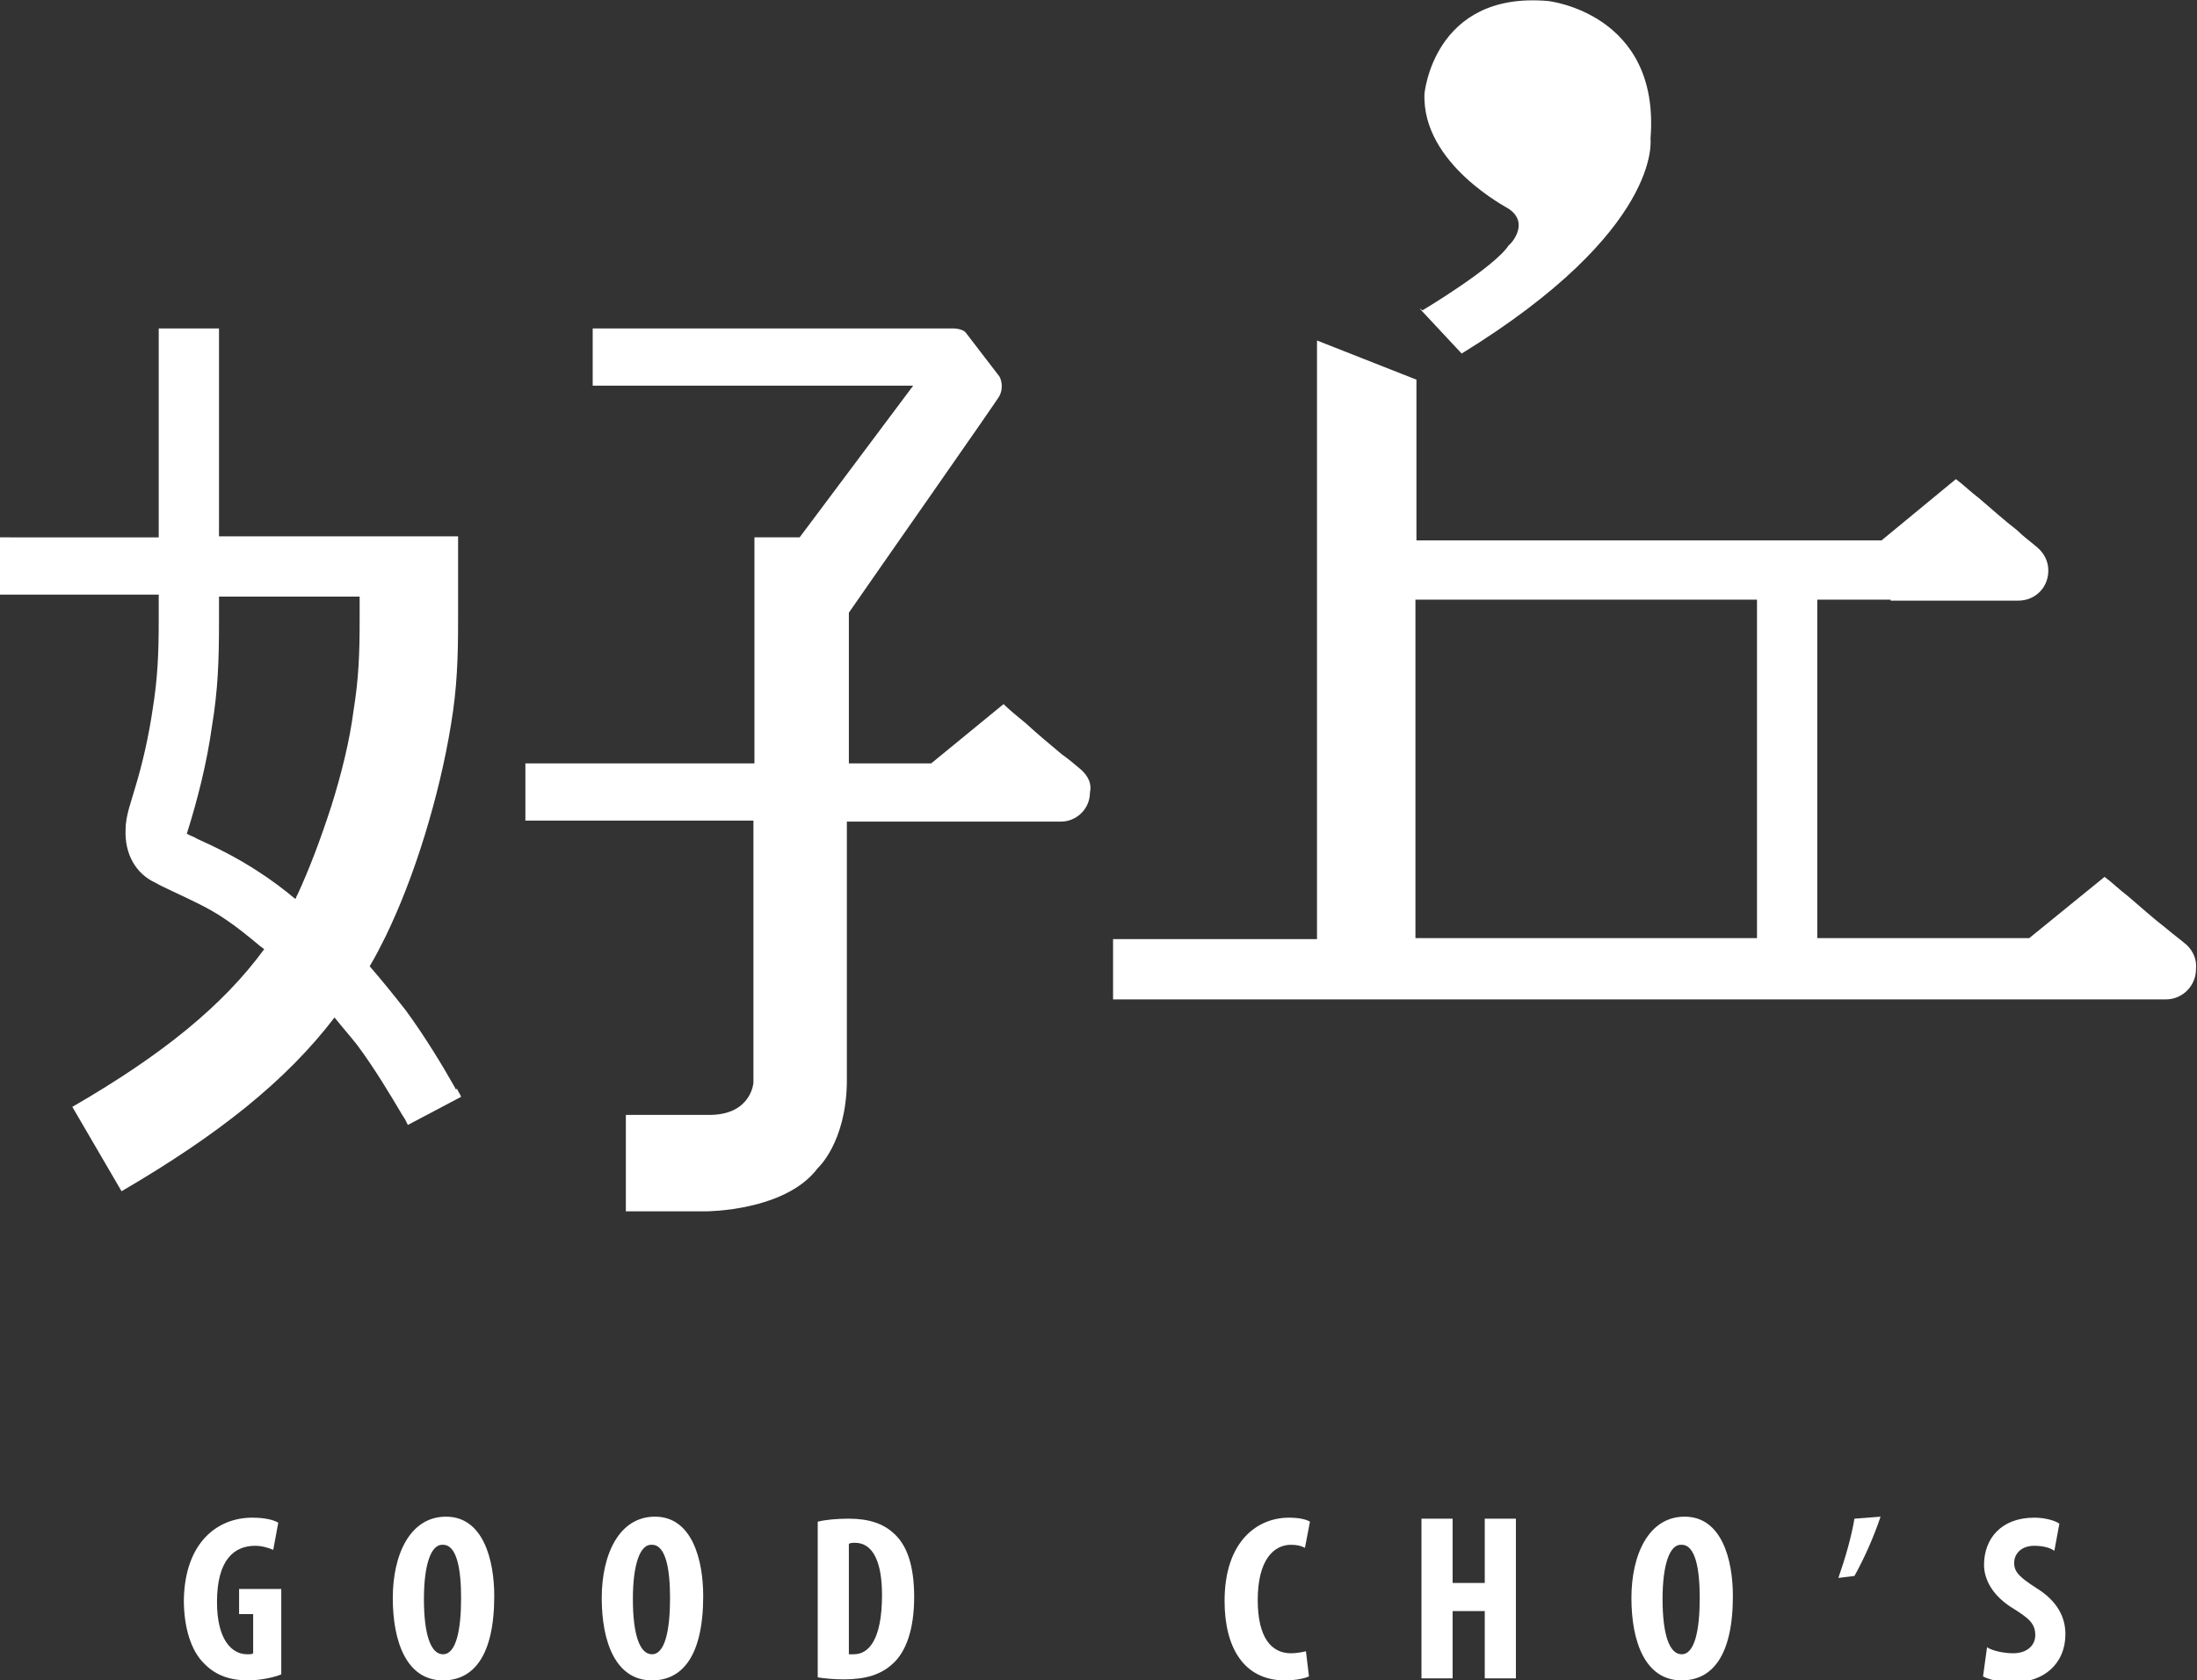
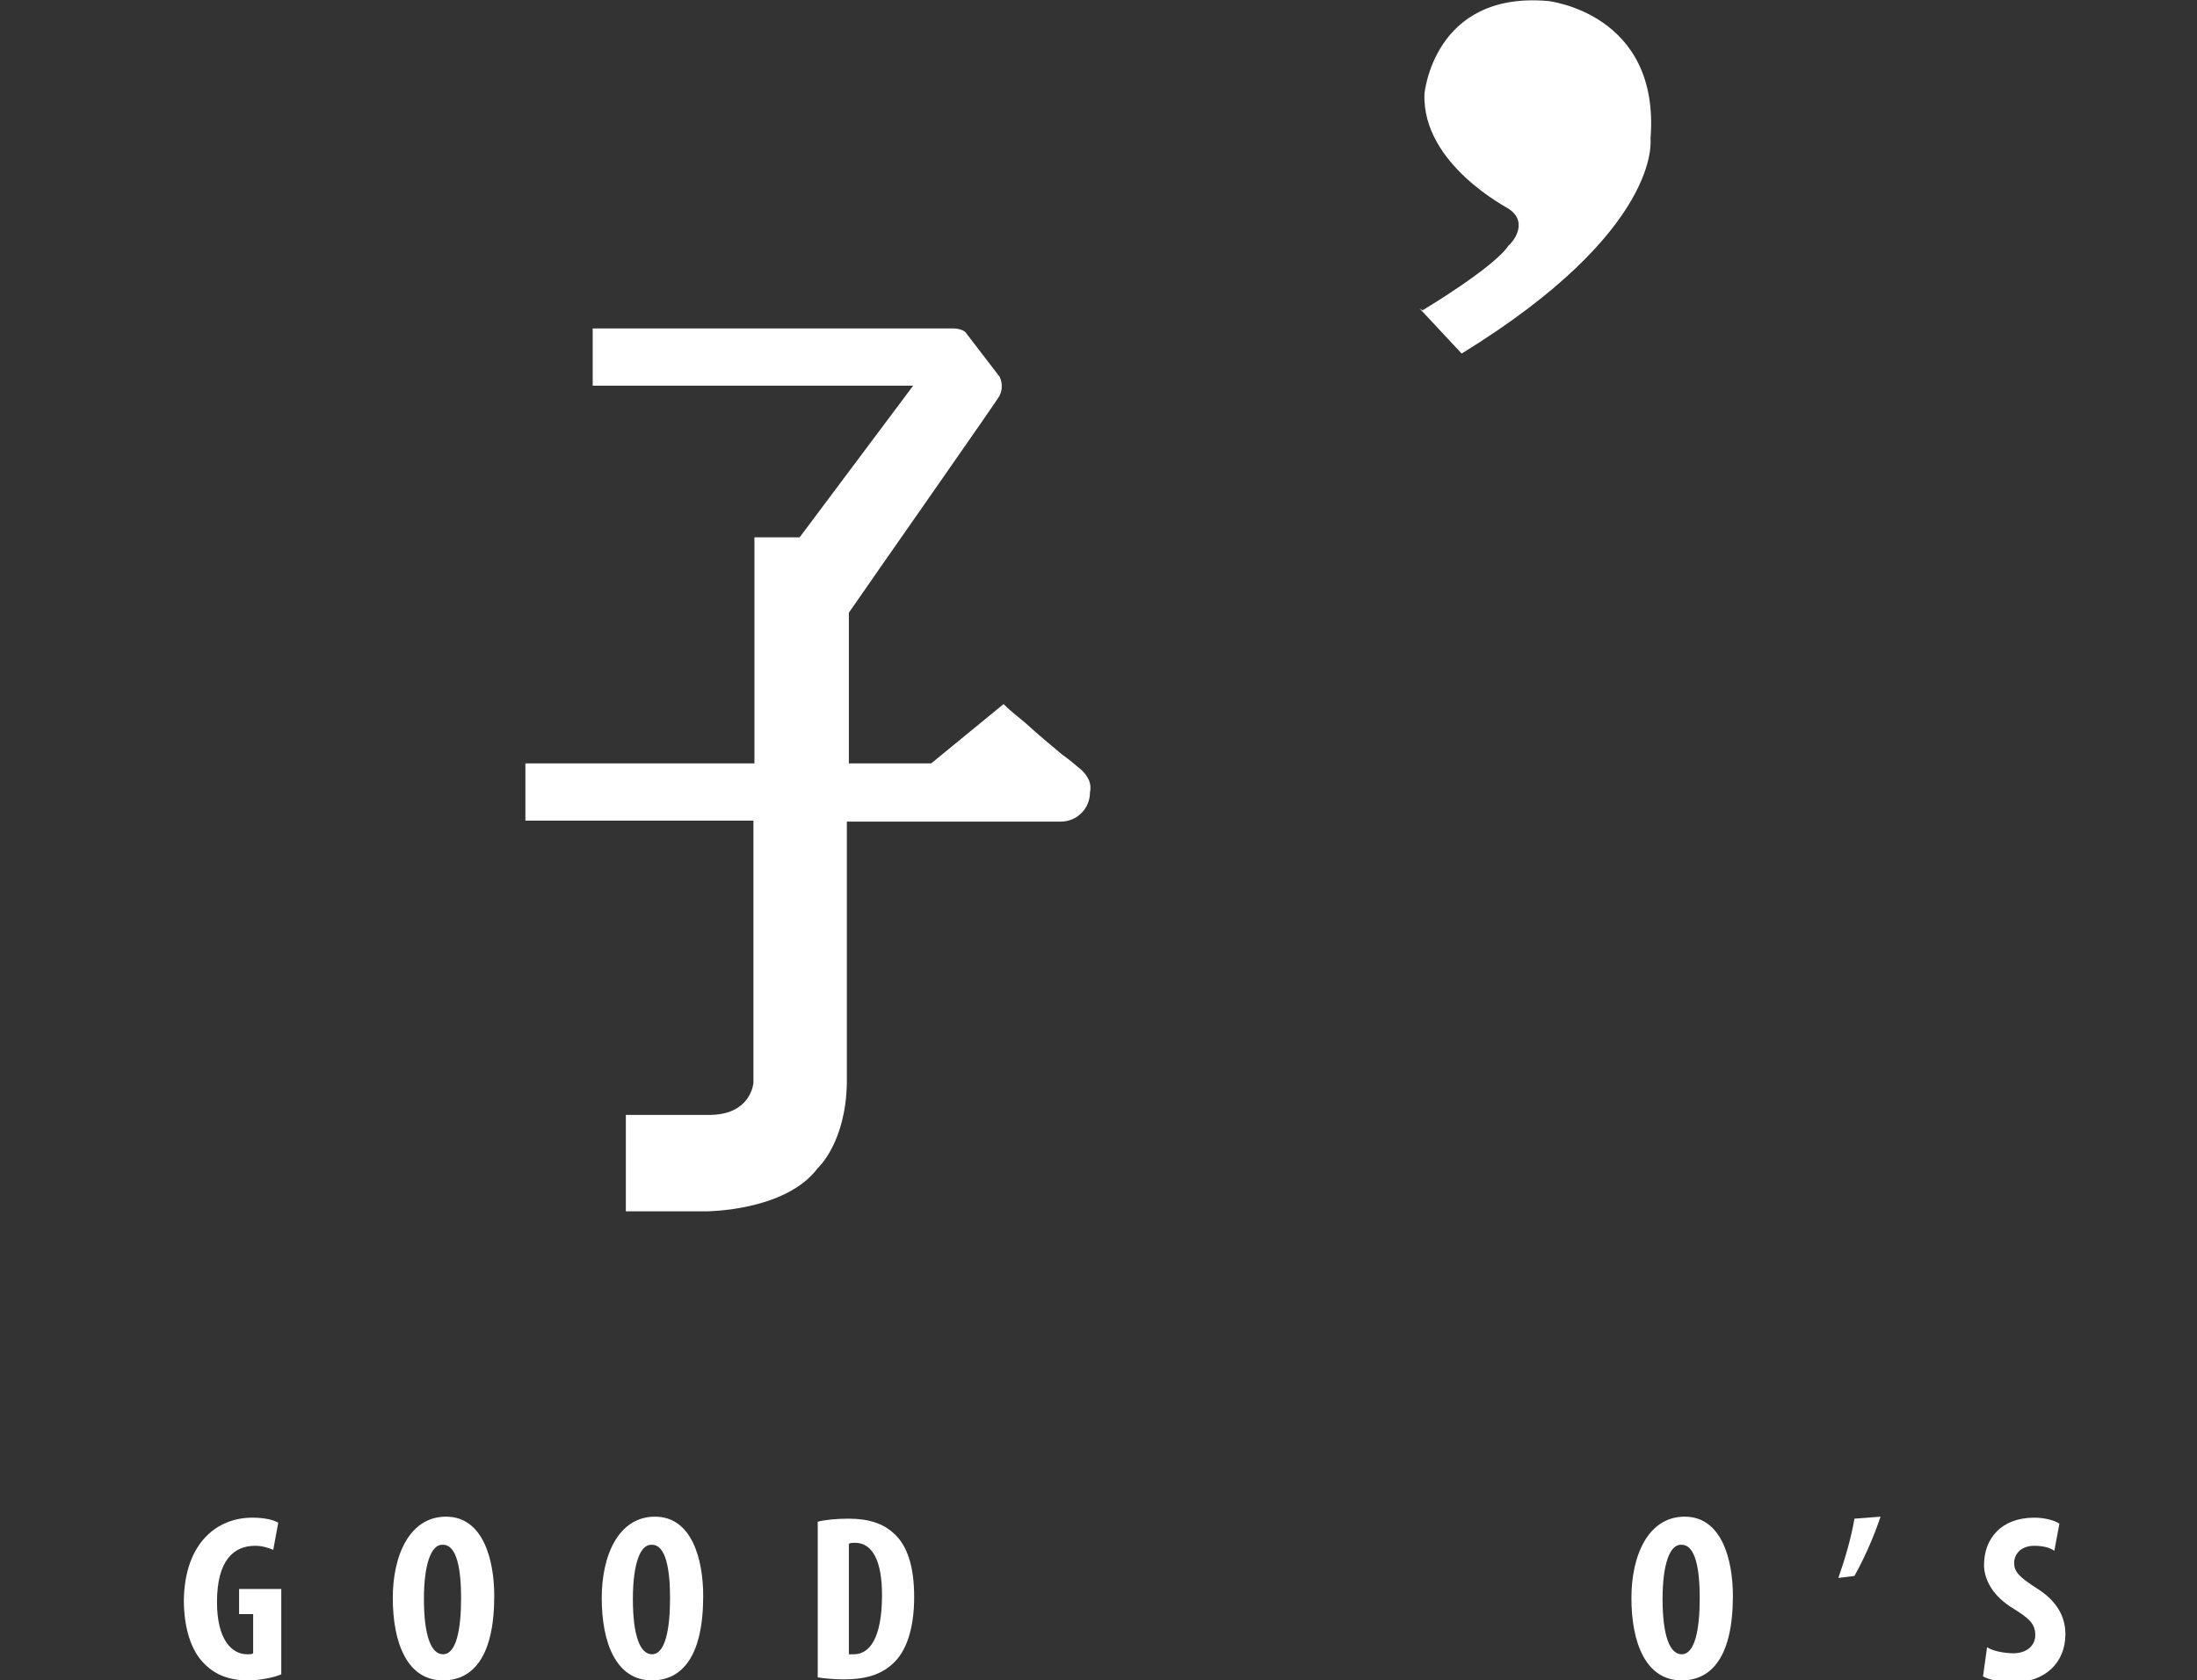
<svg xmlns="http://www.w3.org/2000/svg" version="1.1" id="圖層_1" x="0px" y="0px" viewBox="0 0 218.7 167.3" style="enable-background:new 0 0 218.7 167.3;" xml:space="preserve">
  <rect x="0" y="0" width="218.7" height="167.3" fill="#333333" stroke="none" />
  <style type="text/css">
	.st0{fill-rule:evenodd;clip-rule:evenodd;fill:#FFFFFF;}
	.st1{fill:#FFFFFF;}
</style>
  <g>
    <g>
      <g>
        <path class="st0" d="M141.2,30.9L141.2,30.9c-0.1-0.1-0.1-0.1-0.1-0.1L141.2,30.9z" />
        <path class="st0" d="M141,30.7l-0.1-0.1C140.9,30.6,141,30.7,141,30.7z" />
        <path class="st0" d="M141.6,30.9c0,0,7.2-4.3,8.6-6.5c0,0.1,2.2-2.1,0-3.6c0.1,0-8.7-4.4-8.4-11.5c0,0.2,0.8-10.2,12.3-9.2     c0,0,11.2,1.2,10.2,13.7c0,0.1,1.2,9.1-18.8,21.4c0,0-4.2-4.5-4.2-4.5" />
-         <path class="st0" d="M217.7,94.1L217.7,94.1L217.7,94.1c-0.7-0.6-1.4-1.1-2.1-1.7c-1.3-1-2.5-2.1-3.8-3.2     c-0.8-0.6-1.5-1.3-2.3-1.9l-7.5,6.1h-21.1V59.7h7.3l0,0.1h7h5.7c1.7,0,3-1.3,3-3c0-0.9-0.4-1.7-1.1-2.3c0,0,0,0,0,0l0,0     c-0.7-0.6-1.4-1.1-2-1.7c-1.3-1-2.5-2.1-3.8-3.2c-0.8-0.6-1.5-1.3-2.3-1.9l-7.4,6.1h-46.3v-16l-9.9-3.9v59.6h-20.3v6H203h7h1.8     h3.8c1.7,0,3-1.4,3-3C218.7,95.5,218.3,94.7,217.7,94.1z M140.9,59.7h34v33.7h-34V59.7z" />
      </g>
      <g>
-         <path class="st0" d="M45.3,108.3c-1.3-2.3-3-5.1-4.9-7.7c-1.1-1.4-2.3-2.9-3.6-4.4c0.6-1,1.1-2,1.6-3c1.4-2.9,2.7-6.2,3.9-10.1     c1.1-3.6,2-7.3,2.6-11c0.6-3.6,0.7-6.6,0.7-10.3v-2.6v-2.7v-3.1H21.8V32.7h-6v20.8H0v5.7h15.8v2.5c0,3.3-0.1,5.8-0.6,8.9     c-0.4,2.7-1,5.4-1.8,8c-0.3,1.1-0.9,2.6-0.9,4c-0.1,2.4,1,4.4,3,5.3c0.5,0.3,1,0.5,1.6,0.8c1.9,0.9,3.7,1.7,5.3,2.8     c1.2,0.8,2.3,1.7,3.5,2.7l0.4,0.3c-4.1,5.6-10.1,10.5-19.1,15.7l4.9,8.4c9.6-5.6,16.4-11,21.2-17.3c0.8,1,1.6,1.9,2.3,2.8     c1.7,2.3,3.2,4.8,4.5,7c0.1,0.1,0.1,0.2,0.2,0.3c0.1,0.2,0.2,0.4,0.3,0.6l5.3-2.8c-0.1-0.3-0.3-0.5-0.4-0.8     C45.4,108.5,45.3,108.4,45.3,108.3z M35.8,61.8c0,3.3-0.1,5.8-0.6,8.9C34.8,73.8,34,77,33,80.2c-1.1,3.4-2.2,6.3-3.4,8.9     c-0.1,0.1-0.1,0.3-0.2,0.4c-1.2-1-2.4-1.9-3.8-2.8c-2-1.3-4-2.3-6-3.2c-0.3-0.2-0.7-0.3-1-0.5c1.1-3.5,2-7.1,2.5-10.7     c0.6-3.6,0.7-6.6,0.7-10.3v-2.6h14V61.8z" />
        <path class="st0" d="M107.7,76.7C107.7,76.7,107.7,76.7,107.7,76.7L107.7,76.7c-0.7-0.6-1.3-1.1-2-1.6c-1.2-1-2.4-2-3.6-3.1     c-0.7-0.6-1.5-1.2-2.2-1.9l-7.2,5.9h-8.2V61c2.2-3.2,15.1-21.6,15-21.6c0.5-1,0-1.9,0-1.9l-3.3-4.3c-0.3-0.5-1.3-0.5-1.3-0.5     h-3.5h-0.5H59l0,5.7h31.9L79.6,53.5h-4.5v22.5H52.3v5.7h22.7v26.1h0.1c0,0-0.1,0-0.1,0s-0.2,3.1-4.2,3.2c0,0-8.5,0-8.5,0v9.6h8     c0,0,7.9,0,11.1-4.3c0,0,2.8-2.5,2.9-8.5c0-0.1,0-0.2,0-0.3V81.8h9.2h6.1h0.6h5.4c1.6,0,2.9-1.3,2.9-2.9     C108.7,78,108.3,77.3,107.7,76.7z" />
      </g>
    </g>
    <g>
      <g>
        <path class="st1" d="M28,166.7c-0.7,0.3-2.1,0.6-3.3,0.6c-1.8,0-3.2-0.5-4.3-1.6c-1.4-1.3-2.1-3.7-2.1-6.4     c0.1-5.8,3.4-8.2,6.8-8.2c1.2,0,2.1,0.2,2.6,0.5l-0.5,2.7c-0.5-0.2-1.1-0.4-1.8-0.4c-2.1,0-3.8,1.4-3.8,5.6c0,3.8,1.5,5.2,3,5.2     c0.3,0,0.5,0,0.6-0.1v-3.9h-1.4v-2.5H28V166.7z" />
        <path class="st1" d="M49.2,158.9c0,6-2.1,8.4-5.1,8.4c-3.6,0-5-3.8-5-8.2c0-4.3,1.7-8.1,5.3-8.1C48.1,151,49.2,155.3,49.2,158.9z      M42.2,159.2c0,3.6,0.7,5.5,1.9,5.5c1.3,0,1.8-2.4,1.8-5.6c0-2.8-0.4-5.3-1.8-5.3C42.9,153.7,42.2,155.8,42.2,159.2z" />
        <path class="st1" d="M70,158.9c0,6-2.1,8.4-5.1,8.4c-3.6,0-5-3.8-5-8.2c0-4.3,1.7-8.1,5.3-8.1C68.9,151,70,155.3,70,158.9z      M63,159.2c0,3.6,0.7,5.5,1.9,5.5c1.3,0,1.8-2.4,1.8-5.6c0-2.8-0.4-5.3-1.8-5.3C63.7,153.7,63,155.8,63,159.2z" />
        <path class="st1" d="M81.4,151.5c0.8-0.2,1.9-0.3,3.1-0.3c2,0,3.4,0.5,4.4,1.4c1.4,1.2,2.1,3.3,2.1,6.4c0,3.2-0.8,5.5-2.2,6.7     c-1.1,1-2.6,1.5-4.8,1.5c-1,0-2-0.1-2.6-0.2V151.5z M84.5,164.7c0.2,0,0.4,0,0.5,0c1.5,0,2.8-1.5,2.8-5.9c0-3.3-0.9-5.2-2.7-5.2     c-0.2,0-0.4,0-0.6,0.1V164.7z" />
      </g>
      <g>
-         <path class="st1" d="M130.3,166.9c-0.4,0.2-1.3,0.4-2.4,0.4c-4.1,0-6-3.3-6-7.9c0-6,3.3-8.3,6.4-8.3c1.1,0,1.8,0.2,2.1,0.4     l-0.5,2.6c-0.4-0.2-0.8-0.3-1.4-0.3c-1.7,0-3.3,1.5-3.3,5.5c0,3.8,1.4,5.3,3.3,5.3c0.5,0,1.1-0.1,1.5-0.2L130.3,166.9z" />
-         <path class="st1" d="M144.6,151.2v6.4h3.2v-6.4h3.1v15.9h-3.1v-6.7h-3.2v6.7h-3.1v-15.9H144.6z" />
        <path class="st1" d="M172.5,158.9c0,6-2.1,8.4-5.1,8.4c-3.6,0-5-3.8-5-8.2c0-4.3,1.7-8.1,5.3-8.1     C171.4,151,172.5,155.3,172.5,158.9z M165.5,159.2c0,3.6,0.7,5.5,1.9,5.5c1.3,0,1.8-2.4,1.8-5.6c0-2.8-0.4-5.3-1.8-5.3     C166.2,153.7,165.5,155.8,165.5,159.2z" />
        <path class="st1" d="M187.2,151c-0.7,2.1-1.7,4.3-2.6,5.9l-1.6,0.2c0.7-2,1.3-4.1,1.6-5.9L187.2,151z" />
        <path class="st1" d="M197.8,164c0.6,0.4,1.8,0.6,2.6,0.6c1.4,0,2.2-0.8,2.2-1.8c0-1.2-0.7-1.7-2.1-2.6c-2.2-1.3-3-3-3-4.4     c0-2.6,1.7-4.7,5-4.7c1.1,0,2.1,0.3,2.5,0.6l-0.5,2.7c-0.4-0.3-1.1-0.5-2-0.5c-1.3,0-2,0.8-2,1.7c0,0.9,0.5,1.4,2.2,2.5     c2.1,1.3,2.9,2.9,2.9,4.6c0,2.9-2.1,4.8-5.2,4.8c-1.3,0-2.5-0.3-3-0.6L197.8,164z" />
      </g>
    </g>
  </g>
</svg>